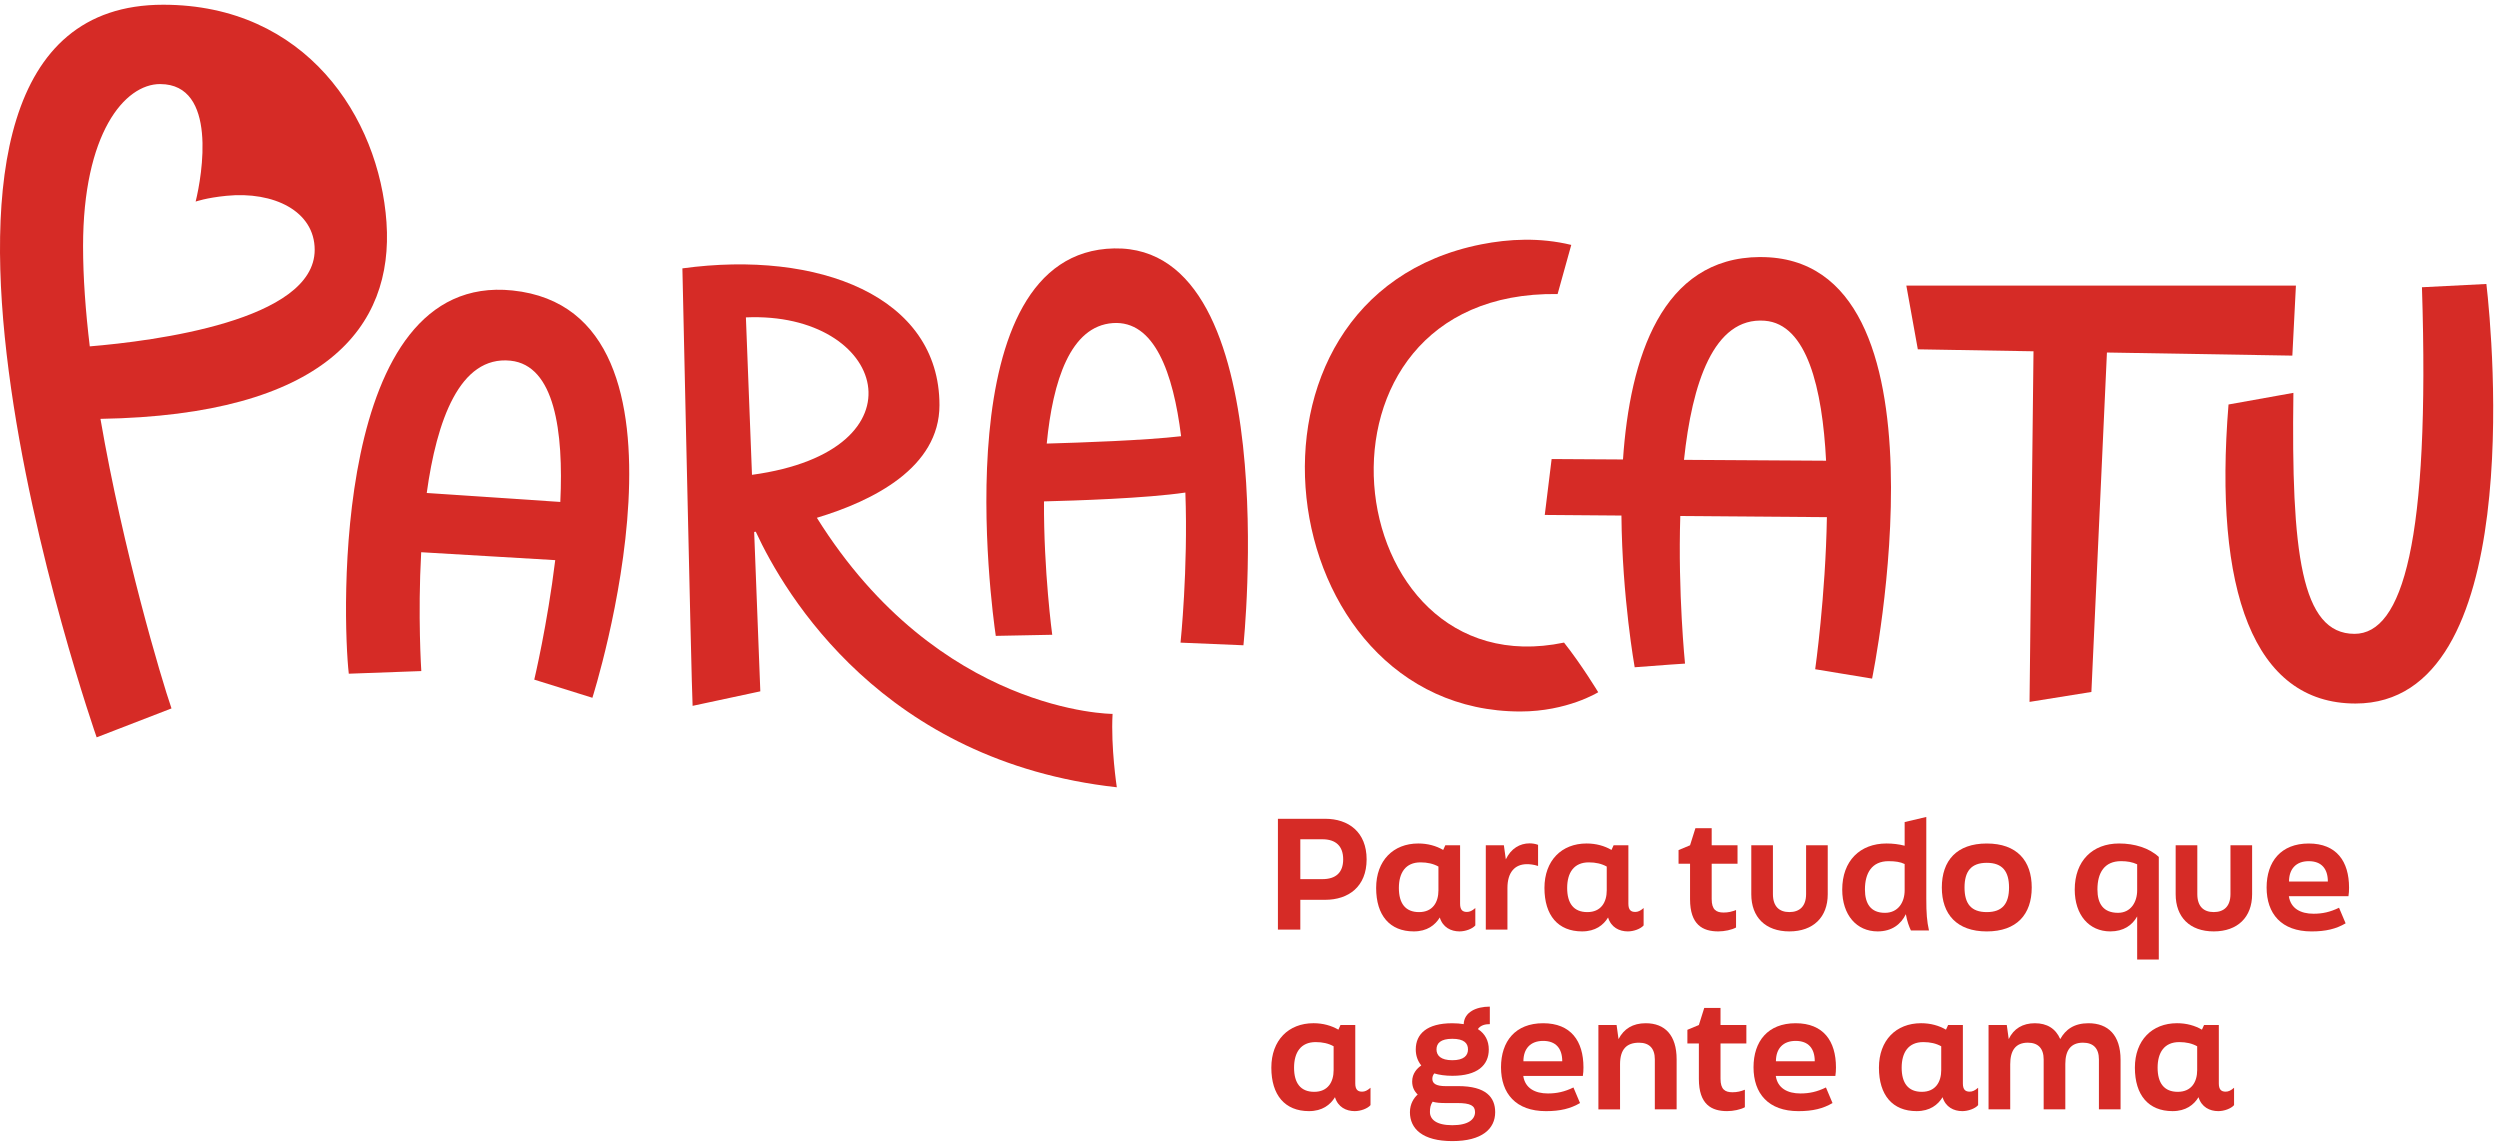
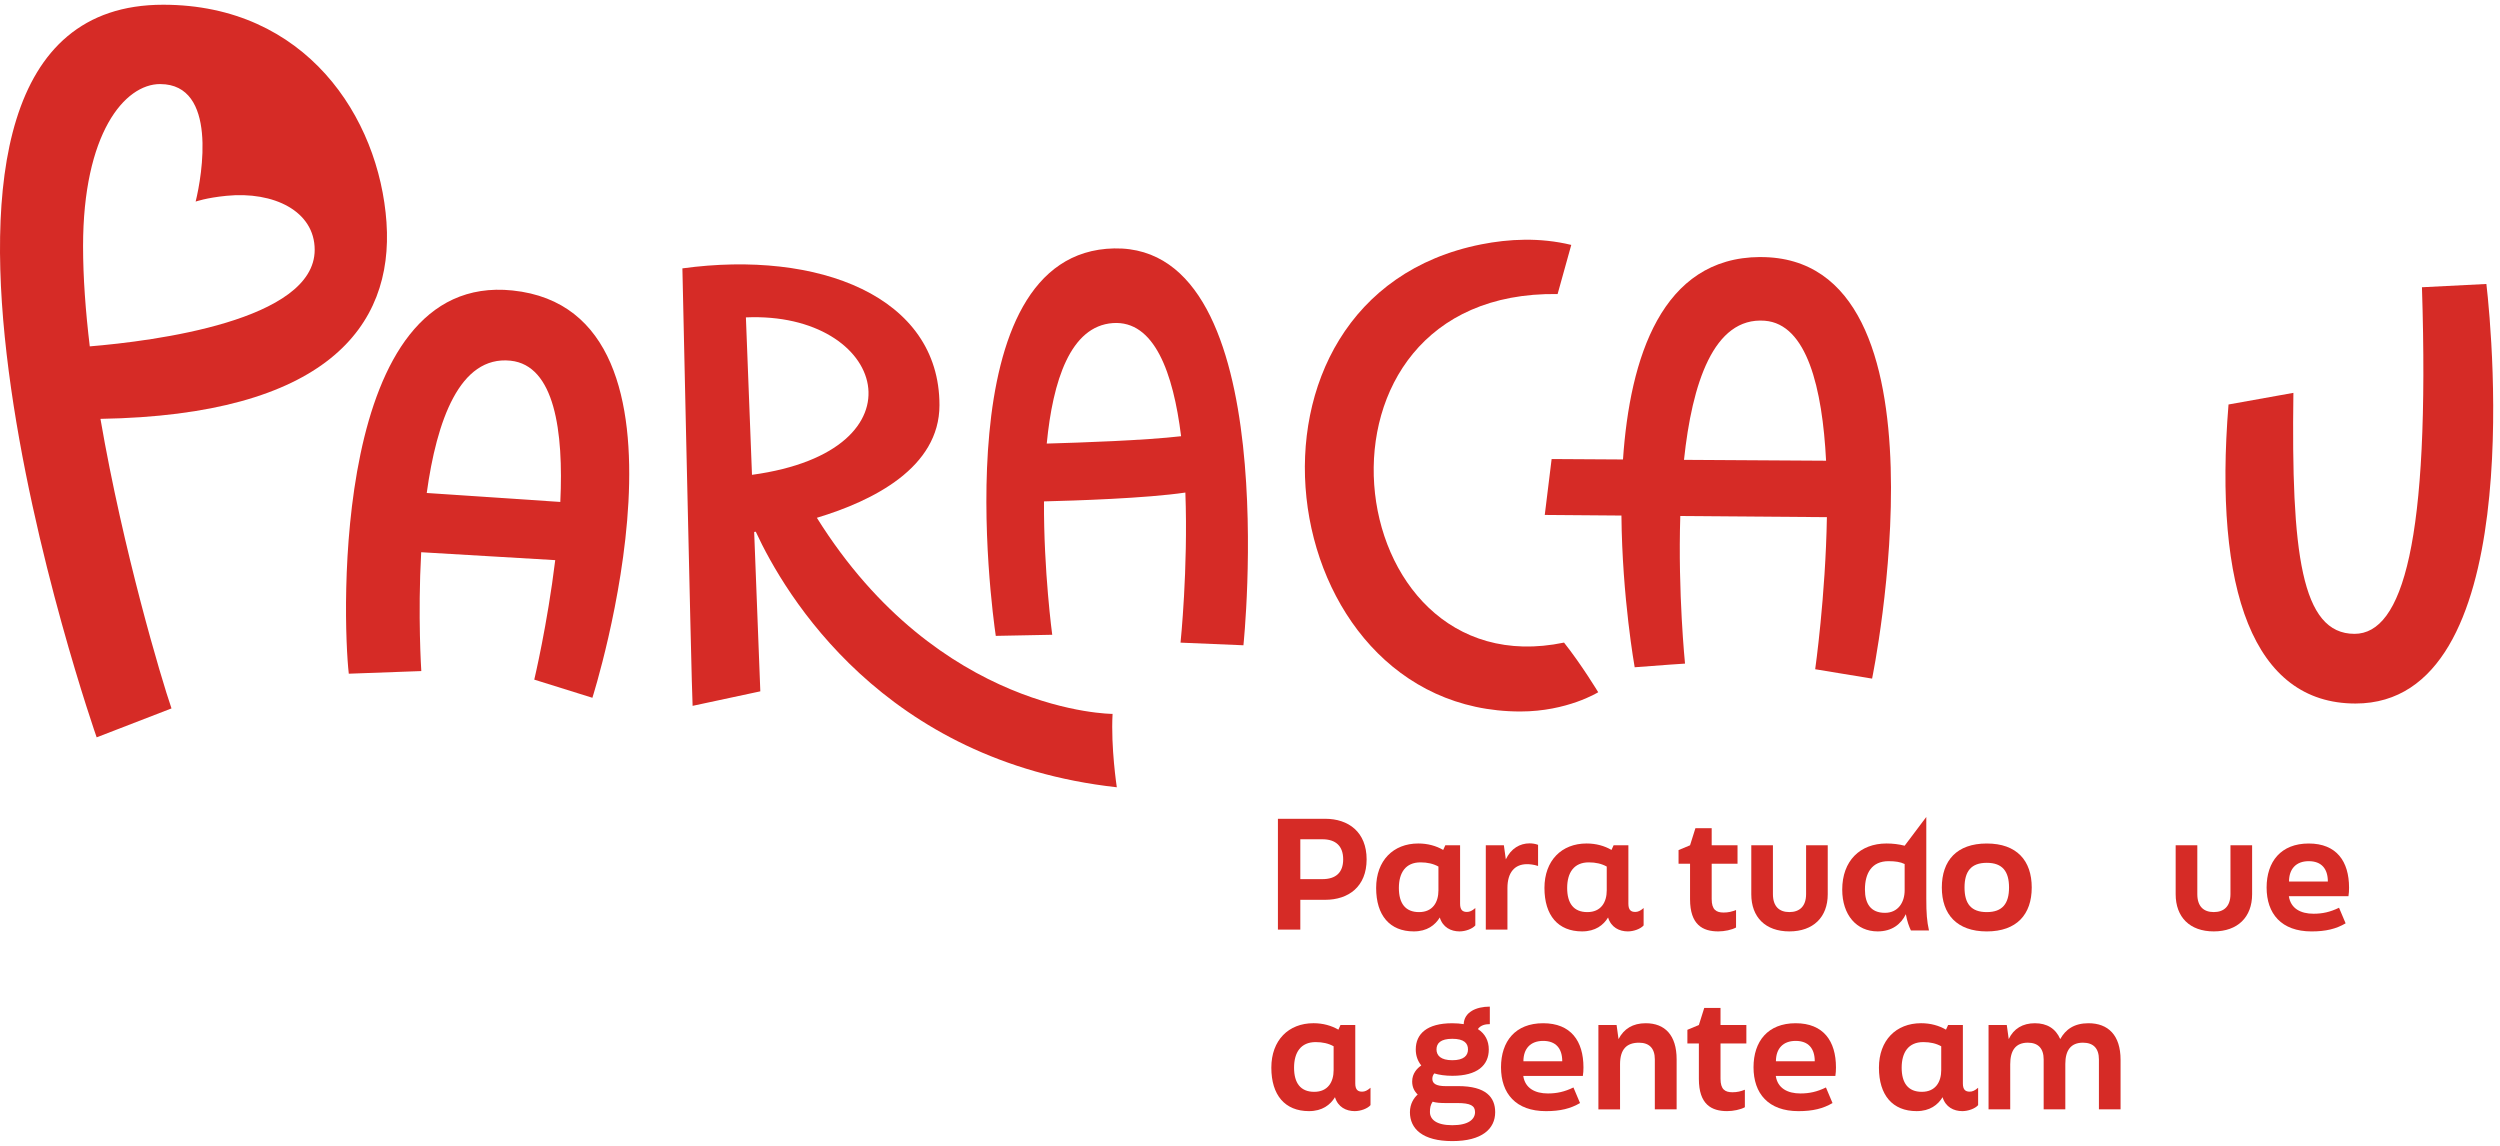
<svg xmlns="http://www.w3.org/2000/svg" width="264" height="121" viewBox="0 0 264 121" fill="none">
  <path d="M134.948 86.463H139.931C142.407 86.463 144.315 87.87 144.315 90.749C144.315 93.629 142.407 95.02 139.931 95.02H137.314V98.168H134.948V86.463ZM139.648 92.836C141.067 92.836 141.84 92.139 141.84 90.748C141.84 89.356 141.067 88.627 139.648 88.627H137.314V92.834H139.648V92.836Z" fill="#D62B26" />
  <path d="M155.794 95.89V97.724C155.479 98.088 154.754 98.356 154.123 98.356C153.225 98.356 152.356 97.93 152.041 96.885C151.552 97.692 150.701 98.356 149.296 98.356C146.757 98.356 145.321 96.665 145.321 93.769C145.321 90.874 147.134 89.072 149.769 89.072C150.779 89.072 151.662 89.325 152.402 89.753L152.624 89.263H154.185V95.431C154.185 96.112 154.468 96.3 154.91 96.3C155.193 96.3 155.447 96.19 155.792 95.89H155.794ZM151.899 94.024V91.509C151.362 91.209 150.731 91.066 150.007 91.066C148.43 91.066 147.721 92.158 147.721 93.771C147.721 95.385 148.4 96.318 149.849 96.318C151.298 96.318 151.899 95.275 151.899 94.026V94.024Z" fill="#D62B26" />
  <path d="M156.9 89.262H158.809L159.015 90.749C159.566 89.594 160.498 89.058 161.538 89.058C161.789 89.058 162.153 89.106 162.42 89.216V91.446C161.947 91.288 161.506 91.256 161.252 91.256C159.943 91.256 159.186 92.141 159.186 93.771V98.168H156.9V89.264V89.262Z" fill="#D62B26" />
  <path d="M173.566 95.89V97.724C173.251 98.088 172.526 98.356 171.896 98.356C170.997 98.356 170.129 97.93 169.813 96.885C169.324 97.692 168.474 98.356 167.068 98.356C164.529 98.356 163.094 96.665 163.094 93.769C163.094 90.874 164.906 89.072 167.542 89.072C168.552 89.072 169.434 89.325 170.175 89.753L170.396 89.263H171.957V95.431C171.957 96.112 172.241 96.3 172.682 96.3C172.966 96.3 173.219 96.19 173.564 95.89H173.566ZM169.672 94.024V91.509C169.135 91.209 168.504 91.066 167.779 91.066C166.202 91.066 165.493 92.158 165.493 93.771C165.493 95.385 166.172 96.318 167.621 96.318C169.071 96.318 169.672 95.275 169.672 94.026V94.024Z" fill="#D62B26" />
  <path d="M178.469 94.956V91.208H177.255V89.769L178.469 89.262L179.036 87.458H180.754V89.262H183.483V91.208H180.754V94.94C180.754 96.063 181.228 96.364 182.016 96.364C182.505 96.364 182.899 96.27 183.326 96.095V97.945C182.869 98.198 182.096 98.356 181.449 98.356C179.808 98.356 178.469 97.659 178.469 94.956Z" fill="#D62B26" />
  <path d="M184.936 94.433V89.262H187.221V94.417C187.221 95.715 187.884 96.315 188.956 96.315C190.028 96.315 190.723 95.715 190.723 94.417V89.262H193.009V94.433C193.009 96.854 191.48 98.356 188.956 98.356C186.433 98.356 184.936 96.854 184.936 94.433Z" fill="#D62B26" />
-   <path d="M201.794 98.261C201.588 97.835 201.384 97.264 201.257 96.538C200.752 97.581 199.805 98.356 198.276 98.356C196.052 98.356 194.539 96.616 194.539 93.943C194.539 90.906 196.416 89.072 199.222 89.072C199.885 89.072 200.532 89.152 201.131 89.308V86.809L203.417 86.27V94.874C203.417 96.472 203.481 97.262 203.7 98.257H201.792L201.794 98.261ZM201.131 94.023V91.24C200.674 91.018 200.137 90.94 199.428 90.94C197.661 90.94 196.937 92.205 196.937 93.929C196.937 95.43 197.552 96.395 199.049 96.395C200.452 96.395 201.131 95.272 201.131 94.023Z" fill="#D62B26" />
+   <path d="M201.794 98.261C201.588 97.835 201.384 97.264 201.257 96.538C200.752 97.581 199.805 98.356 198.276 98.356C196.052 98.356 194.539 96.616 194.539 93.943C194.539 90.906 196.416 89.072 199.222 89.072C199.885 89.072 200.532 89.152 201.131 89.308L203.417 86.27V94.874C203.417 96.472 203.481 97.262 203.7 98.257H201.792L201.794 98.261ZM201.131 94.023V91.24C200.674 91.018 200.137 90.94 199.428 90.94C197.661 90.94 196.937 92.205 196.937 93.929C196.937 95.43 197.552 96.395 199.049 96.395C200.452 96.395 201.131 95.272 201.131 94.023Z" fill="#D62B26" />
  <path d="M205.057 93.723C205.057 90.876 206.634 89.074 209.804 89.074C212.974 89.074 214.551 90.878 214.551 93.723C214.551 96.568 212.958 98.358 209.804 98.358C206.65 98.358 205.057 96.554 205.057 93.723ZM212.154 93.723C212.154 92.015 211.459 91.114 209.804 91.114C208.149 91.114 207.454 92.015 207.454 93.723C207.454 95.431 208.149 96.318 209.804 96.318C211.459 96.318 212.154 95.417 212.154 93.723Z" fill="#D62B26" />
-   <path d="M227.969 90.496V101.33H225.684V96.775C225.163 97.708 224.248 98.356 222.845 98.356C220.605 98.356 219.092 96.616 219.092 93.944C219.092 90.906 220.968 89.072 223.775 89.072C225.414 89.072 226.961 89.547 227.969 90.496ZM225.684 94.024V91.271C225.179 91.034 224.628 90.938 223.981 90.938C222.23 90.938 221.489 92.156 221.489 93.927C221.489 95.429 222.104 96.394 223.665 96.394C225.005 96.394 225.684 95.271 225.684 94.022V94.024Z" fill="#D62B26" />
  <path d="M229.75 94.433V89.262H232.036V94.417C232.036 95.715 232.699 96.315 233.771 96.315C234.843 96.315 235.537 95.715 235.537 94.417V89.262H237.823V94.433C237.823 96.854 236.294 98.356 233.771 98.356C231.247 98.356 229.75 96.854 229.75 94.433Z" fill="#D62B26" />
  <path d="M239.354 93.723C239.354 90.986 240.868 89.074 243.802 89.074C246.737 89.074 248.06 90.956 248.06 93.739C248.06 94.088 248.045 94.308 247.997 94.64H241.704C241.894 95.938 242.95 96.49 244.305 96.49C245.252 96.49 246.056 96.316 247.002 95.858L247.697 97.503C246.703 98.088 245.615 98.358 244.102 98.358C240.916 98.358 239.354 96.492 239.354 93.723ZM245.821 93.091C245.821 91.731 245.142 90.94 243.802 90.94C242.463 90.94 241.72 91.763 241.72 93.091H245.821Z" fill="#D62B26" />
  <path d="M144.726 114.868V116.702C144.41 117.067 143.686 117.335 143.055 117.335C142.156 117.335 141.288 116.908 140.973 115.863C140.483 116.67 139.633 117.335 138.228 117.335C135.688 117.335 134.253 115.643 134.253 112.748C134.253 109.853 136.066 108.051 138.701 108.051C139.711 108.051 140.593 108.303 141.334 108.732L141.556 108.241H143.117V114.41C143.117 115.09 143.4 115.279 143.841 115.279C144.125 115.279 144.378 115.168 144.724 114.868H144.726ZM140.831 113.002V110.487C140.294 110.187 139.663 110.045 138.938 110.045C137.361 110.045 136.653 111.136 136.653 112.75C136.653 114.364 137.331 115.297 138.781 115.297C140.23 115.297 140.831 114.253 140.831 113.004V113.002Z" fill="#D62B26" />
  <path d="M153.996 114.694C156.929 114.694 157.891 115.879 157.891 117.447C157.891 119.203 156.504 120.5 153.365 120.5C150.227 120.5 148.888 119.203 148.888 117.447C148.888 116.546 149.329 115.913 149.708 115.581C149.345 115.233 149.125 114.79 149.125 114.205C149.125 113.35 149.662 112.798 150.087 112.514C149.708 112.039 149.505 111.486 149.505 110.822C149.505 109.176 150.686 108.055 153.353 108.055C153.795 108.055 154.206 108.087 154.567 108.149C154.615 106.883 155.877 106.299 157.326 106.299V108.149C156.869 108.149 156.364 108.243 156.064 108.671C156.837 109.162 157.216 109.921 157.216 110.822C157.216 112.498 156.003 113.605 153.369 113.605C152.645 113.605 151.966 113.511 151.461 113.352C151.335 113.511 151.255 113.685 151.255 113.921C151.255 114.396 151.603 114.696 152.675 114.696H154L153.996 114.694ZM155.763 117.431C155.763 116.766 155.29 116.482 153.902 116.482H152.625C152.12 116.482 151.631 116.45 151.285 116.34C151.05 116.688 151.002 117.02 151.002 117.431C151.002 118.19 151.649 118.822 153.367 118.822C155.086 118.822 155.765 118.19 155.765 117.431H155.763ZM151.695 110.82C151.695 111.468 152.152 111.959 153.365 111.959C154.579 111.959 155.02 111.468 155.02 110.82C155.02 110.171 154.611 109.697 153.365 109.697C152.12 109.697 151.695 110.171 151.695 110.82Z" fill="#D62B26" />
  <path d="M158.507 112.702C158.507 109.965 160.02 108.053 162.955 108.053C165.889 108.053 167.213 109.935 167.213 112.718C167.213 113.066 167.197 113.286 167.149 113.619H160.857C161.046 114.916 162.102 115.469 163.458 115.469C164.404 115.469 165.209 115.295 166.155 114.836L166.85 116.482C165.855 117.067 164.767 117.337 163.254 117.337C160.068 117.337 158.507 115.471 158.507 112.702ZM164.973 112.069C164.973 110.71 164.294 109.919 162.955 109.919C161.615 109.919 160.872 110.742 160.872 112.069H164.973Z" fill="#D62B26" />
  <path d="M168.787 108.241H170.712L170.917 109.729C171.484 108.637 172.43 108.053 173.788 108.053C175.806 108.053 177.052 109.302 177.052 111.865V117.147H174.75V111.865C174.75 110.694 174.151 110.109 173.079 110.109C171.77 110.109 171.077 110.806 171.077 112.387V117.149H168.791V108.245L168.787 108.241Z" fill="#D62B26" />
  <path d="M179.401 113.935V110.187H178.188V108.747L179.401 108.24L179.968 106.437H181.687V108.24H184.416V110.187H181.687V113.919C181.687 115.042 182.16 115.342 182.949 115.342C183.438 115.342 183.831 115.248 184.258 115.074V116.924C183.801 117.176 183.029 117.334 182.382 117.334C180.741 117.334 179.401 116.638 179.401 113.935Z" fill="#D62B26" />
  <path d="M185.172 112.702C185.172 109.965 186.685 108.053 189.62 108.053C192.554 108.053 193.878 109.935 193.878 112.718C193.878 113.066 193.862 113.286 193.814 113.619H187.522C187.711 114.916 188.767 115.469 190.123 115.469C191.069 115.469 191.874 115.295 192.82 114.836L193.515 116.482C192.52 117.067 191.432 117.337 189.919 117.337C186.733 117.337 185.172 115.471 185.172 112.702ZM191.638 112.069C191.638 110.71 190.959 109.919 189.62 109.919C188.28 109.919 187.538 110.742 187.538 112.069H191.638Z" fill="#D62B26" />
  <path d="M208.889 114.868V116.702C208.573 117.067 207.849 117.335 207.218 117.335C206.319 117.335 205.451 116.908 205.136 115.863C204.647 116.67 203.796 117.335 202.391 117.335C199.851 117.335 198.416 115.643 198.416 112.748C198.416 109.853 200.229 108.051 202.864 108.051C203.874 108.051 204.756 108.303 205.497 108.732L205.719 108.241H207.28V114.41C207.28 115.09 207.563 115.279 208.004 115.279C208.288 115.279 208.541 115.168 208.887 114.868H208.889ZM204.994 113.002V110.487C204.457 110.187 203.826 110.045 203.101 110.045C201.524 110.045 200.816 111.136 200.816 112.75C200.816 114.364 201.494 115.297 202.944 115.297C204.393 115.297 204.994 114.253 204.994 113.004V113.002Z" fill="#D62B26" />
  <path d="M209.991 117.145V108.241H211.916L212.121 109.729C212.642 108.621 213.605 108.053 214.88 108.053C216.156 108.053 217.072 108.605 217.561 109.729C218.128 108.701 219.045 108.053 220.542 108.053C222.624 108.053 223.932 109.318 223.932 111.911V117.147H221.646V111.879C221.646 110.694 221.047 110.107 219.959 110.107C218.681 110.107 218.098 110.914 218.098 112.353V117.147H215.811V111.879C215.811 110.694 215.212 110.107 214.14 110.107C212.862 110.107 212.279 110.914 212.279 112.385V117.147H209.993L209.991 117.145Z" fill="#D62B26" />
-   <path d="M235.917 114.868V116.702C235.602 117.067 234.877 117.335 234.246 117.335C233.348 117.335 232.479 116.908 232.164 115.863C231.675 116.67 230.824 117.335 229.419 117.335C226.88 117.335 225.444 115.643 225.444 112.748C225.444 109.853 227.257 108.051 229.892 108.051C230.902 108.051 231.785 108.303 232.525 108.732L232.747 108.241H234.308V114.41C234.308 115.09 234.592 115.279 235.033 115.279C235.316 115.279 235.57 115.168 235.915 114.868H235.917ZM232.022 113.002V110.487C231.485 110.187 230.854 110.045 230.13 110.045C228.553 110.045 227.844 111.136 227.844 112.75C227.844 114.364 228.523 115.297 229.972 115.297C231.421 115.297 232.022 114.253 232.022 113.004V113.002Z" fill="#D62B26" />
  <path d="M40.815 23.491C40.038 12.345 32.252 0.5 17.23 0.5C-16.897 0.5 10.207 77.864 10.207 77.864L18.11 74.808C17.024 71.653 13.006 58.153 10.608 44.231C34.343 43.839 41.581 34.517 40.813 23.491H40.815ZM16.929 8.879C22.989 8.901 21.345 18.5 20.66 21.288C20.66 21.288 21.78 20.886 23.92 20.676C28.915 20.183 33.231 22.3 33.231 26.382C33.231 33.86 16.216 36.017 9.48 36.577C9.037 32.889 8.772 29.301 8.772 26.006C8.772 14.119 13.146 8.863 16.927 8.877L16.929 8.879Z" fill="#D62B26" />
  <path d="M54.116 30.673C35.016 28.695 36.163 65.305 36.832 71.143L44.49 70.865C44.49 70.865 44.105 65.05 44.478 58.315L58.632 59.15C57.804 65.951 56.418 71.769 56.418 71.769L62.557 73.686C62.557 73.686 75.523 32.889 54.116 30.673ZM45.063 52.062C46.111 44.446 48.533 37.532 53.911 38.089C58.572 38.572 59.523 45.535 59.169 53.005L45.063 52.062Z" fill="#D62B26" />
  <path d="M117.492 75.388C117.492 75.388 99.186 75.371 86.261 54.679C92.219 52.885 99.208 49.375 99.208 42.782C99.208 31.29 86.419 26.376 72.061 28.34C72.061 28.34 72.245 36.8 72.463 46.478C72.75 59.276 73.092 74.208 73.139 74.537L80.29 73.005L79.64 56.175C79.695 56.167 79.753 56.157 79.809 56.147C82.882 62.788 93.269 80.405 117.935 83.136C117.935 83.136 117.292 78.911 117.488 75.388H117.492ZM79.41 50.142L78.767 33.516C93.56 32.875 98.094 47.597 79.41 50.142Z" fill="#D62B26" />
  <path d="M117.665 26.232C99.6 26.574 104.726 64.263 105.154 67.148L111.115 67.032C111.115 67.032 110.206 60.314 110.246 52.947C113.5 52.868 121.014 52.628 125.175 52.013C125.472 60.096 124.664 67.863 124.664 67.863L131.306 68.141C131.306 68.141 135.729 25.891 117.665 26.233V26.232ZM110.536 46.842C111.177 40.213 113.033 34.436 117.515 34.118C121.901 33.806 123.897 39.37 124.724 46.065C120.929 46.505 114.137 46.742 110.536 46.842Z" fill="#D62B26" />
  <path d="M164.483 31.051L165.926 25.863C162.578 25.049 159.291 25.239 156.444 25.799C128.19 31.375 134.041 75.133 160.558 75.133C165.505 75.133 168.771 73.1 168.771 73.1C168.771 73.1 167.034 70.221 165.162 67.857C140.992 72.896 136.103 30.634 164.483 31.051Z" fill="#D62B26" />
  <path d="M185.865 27.143C175.464 27.191 172.116 37.81 171.388 48.52L163.852 48.474L163.127 54.378L171.224 54.442C171.3 63.097 172.623 70.463 172.623 70.463C175.53 70.229 177.938 70.077 177.938 70.077C177.938 70.077 177.181 62.631 177.439 54.492L192.92 54.612C192.778 62.969 191.684 70.672 191.684 70.672L197.693 71.661C197.693 71.661 206.875 27.047 185.865 27.147V27.143ZM186.358 33.87C190.822 34.214 192.441 41 192.834 48.652L177.83 48.56C178.676 40.545 180.942 33.451 186.358 33.87Z" fill="#D62B26" />
-   <path d="M242.072 37.554L242.449 30.16H201.309L202.522 36.889L214.738 37.096L214.319 74.12L220.851 73.071L222.492 37.226L242.072 37.554Z" fill="#D62B26" />
  <path d="M262.56 29.988L255.758 30.333C256.621 57.272 253.706 66.934 248.634 66.934C242.996 66.934 241.95 58.355 242.183 41.485L235.332 42.714C233.741 62.315 237.953 74.292 248.741 74.292C266.744 74.292 263.239 35.791 262.562 29.988H262.56Z" fill="#D62B26" />
</svg>